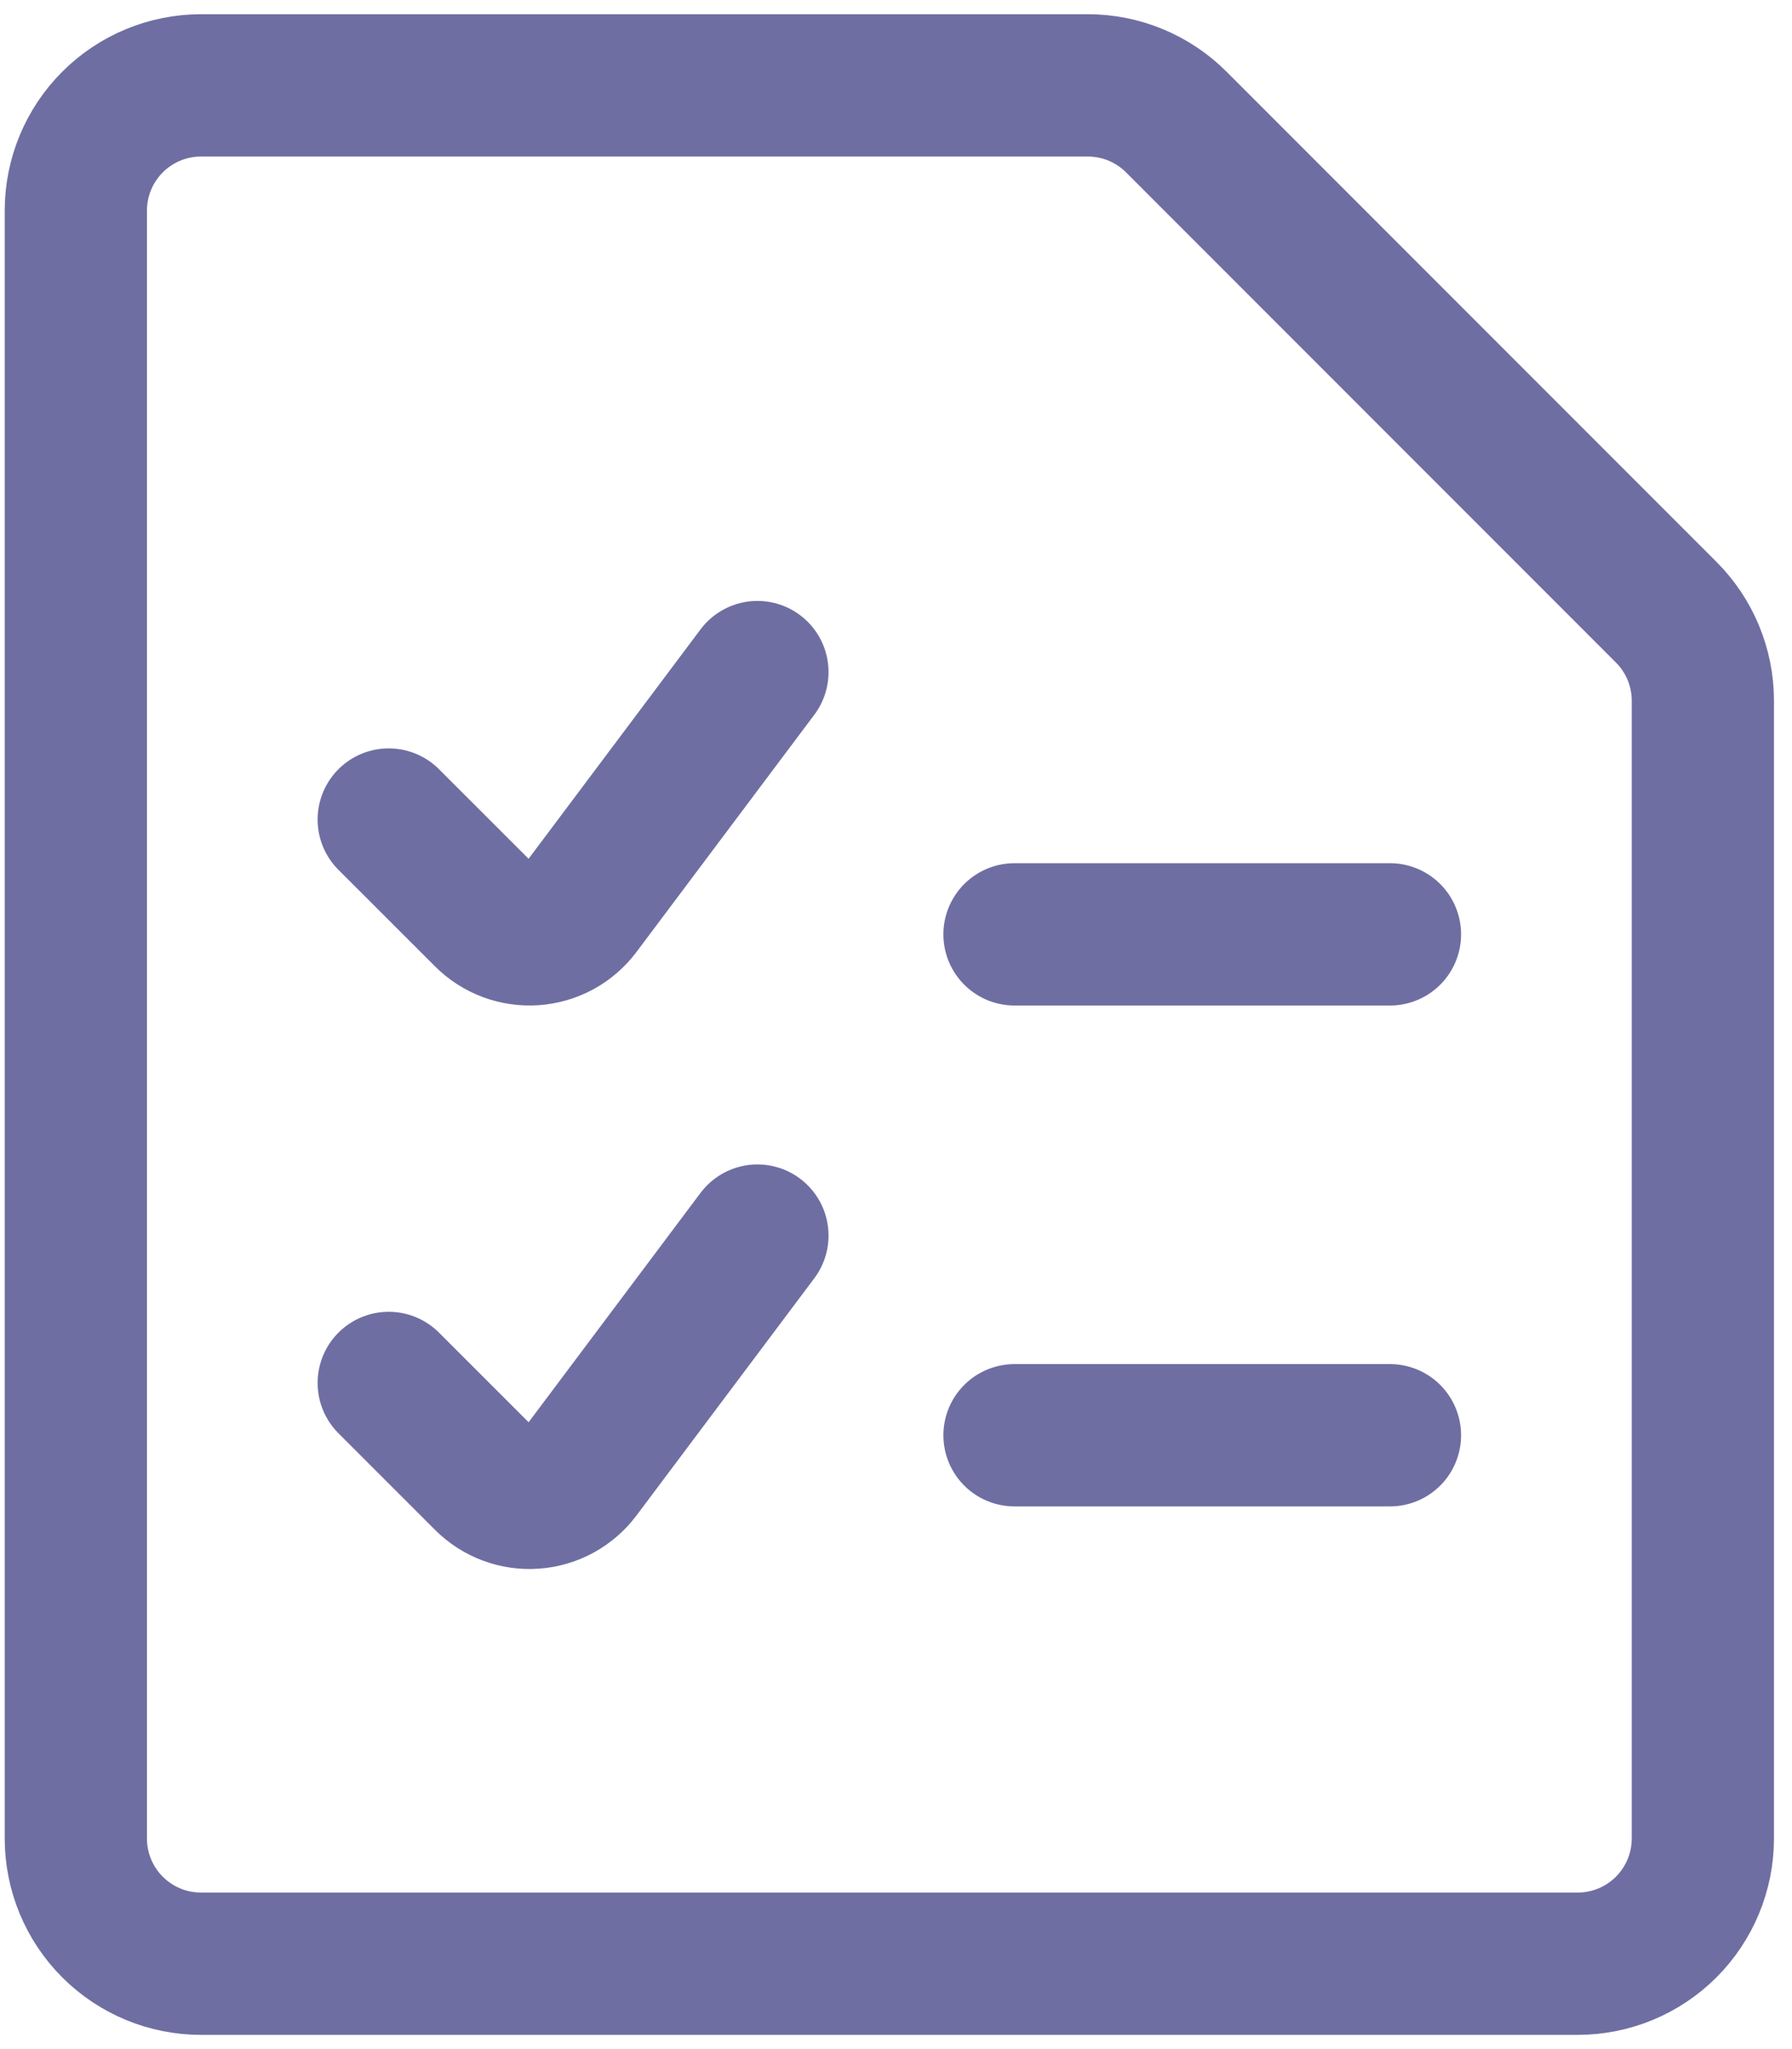
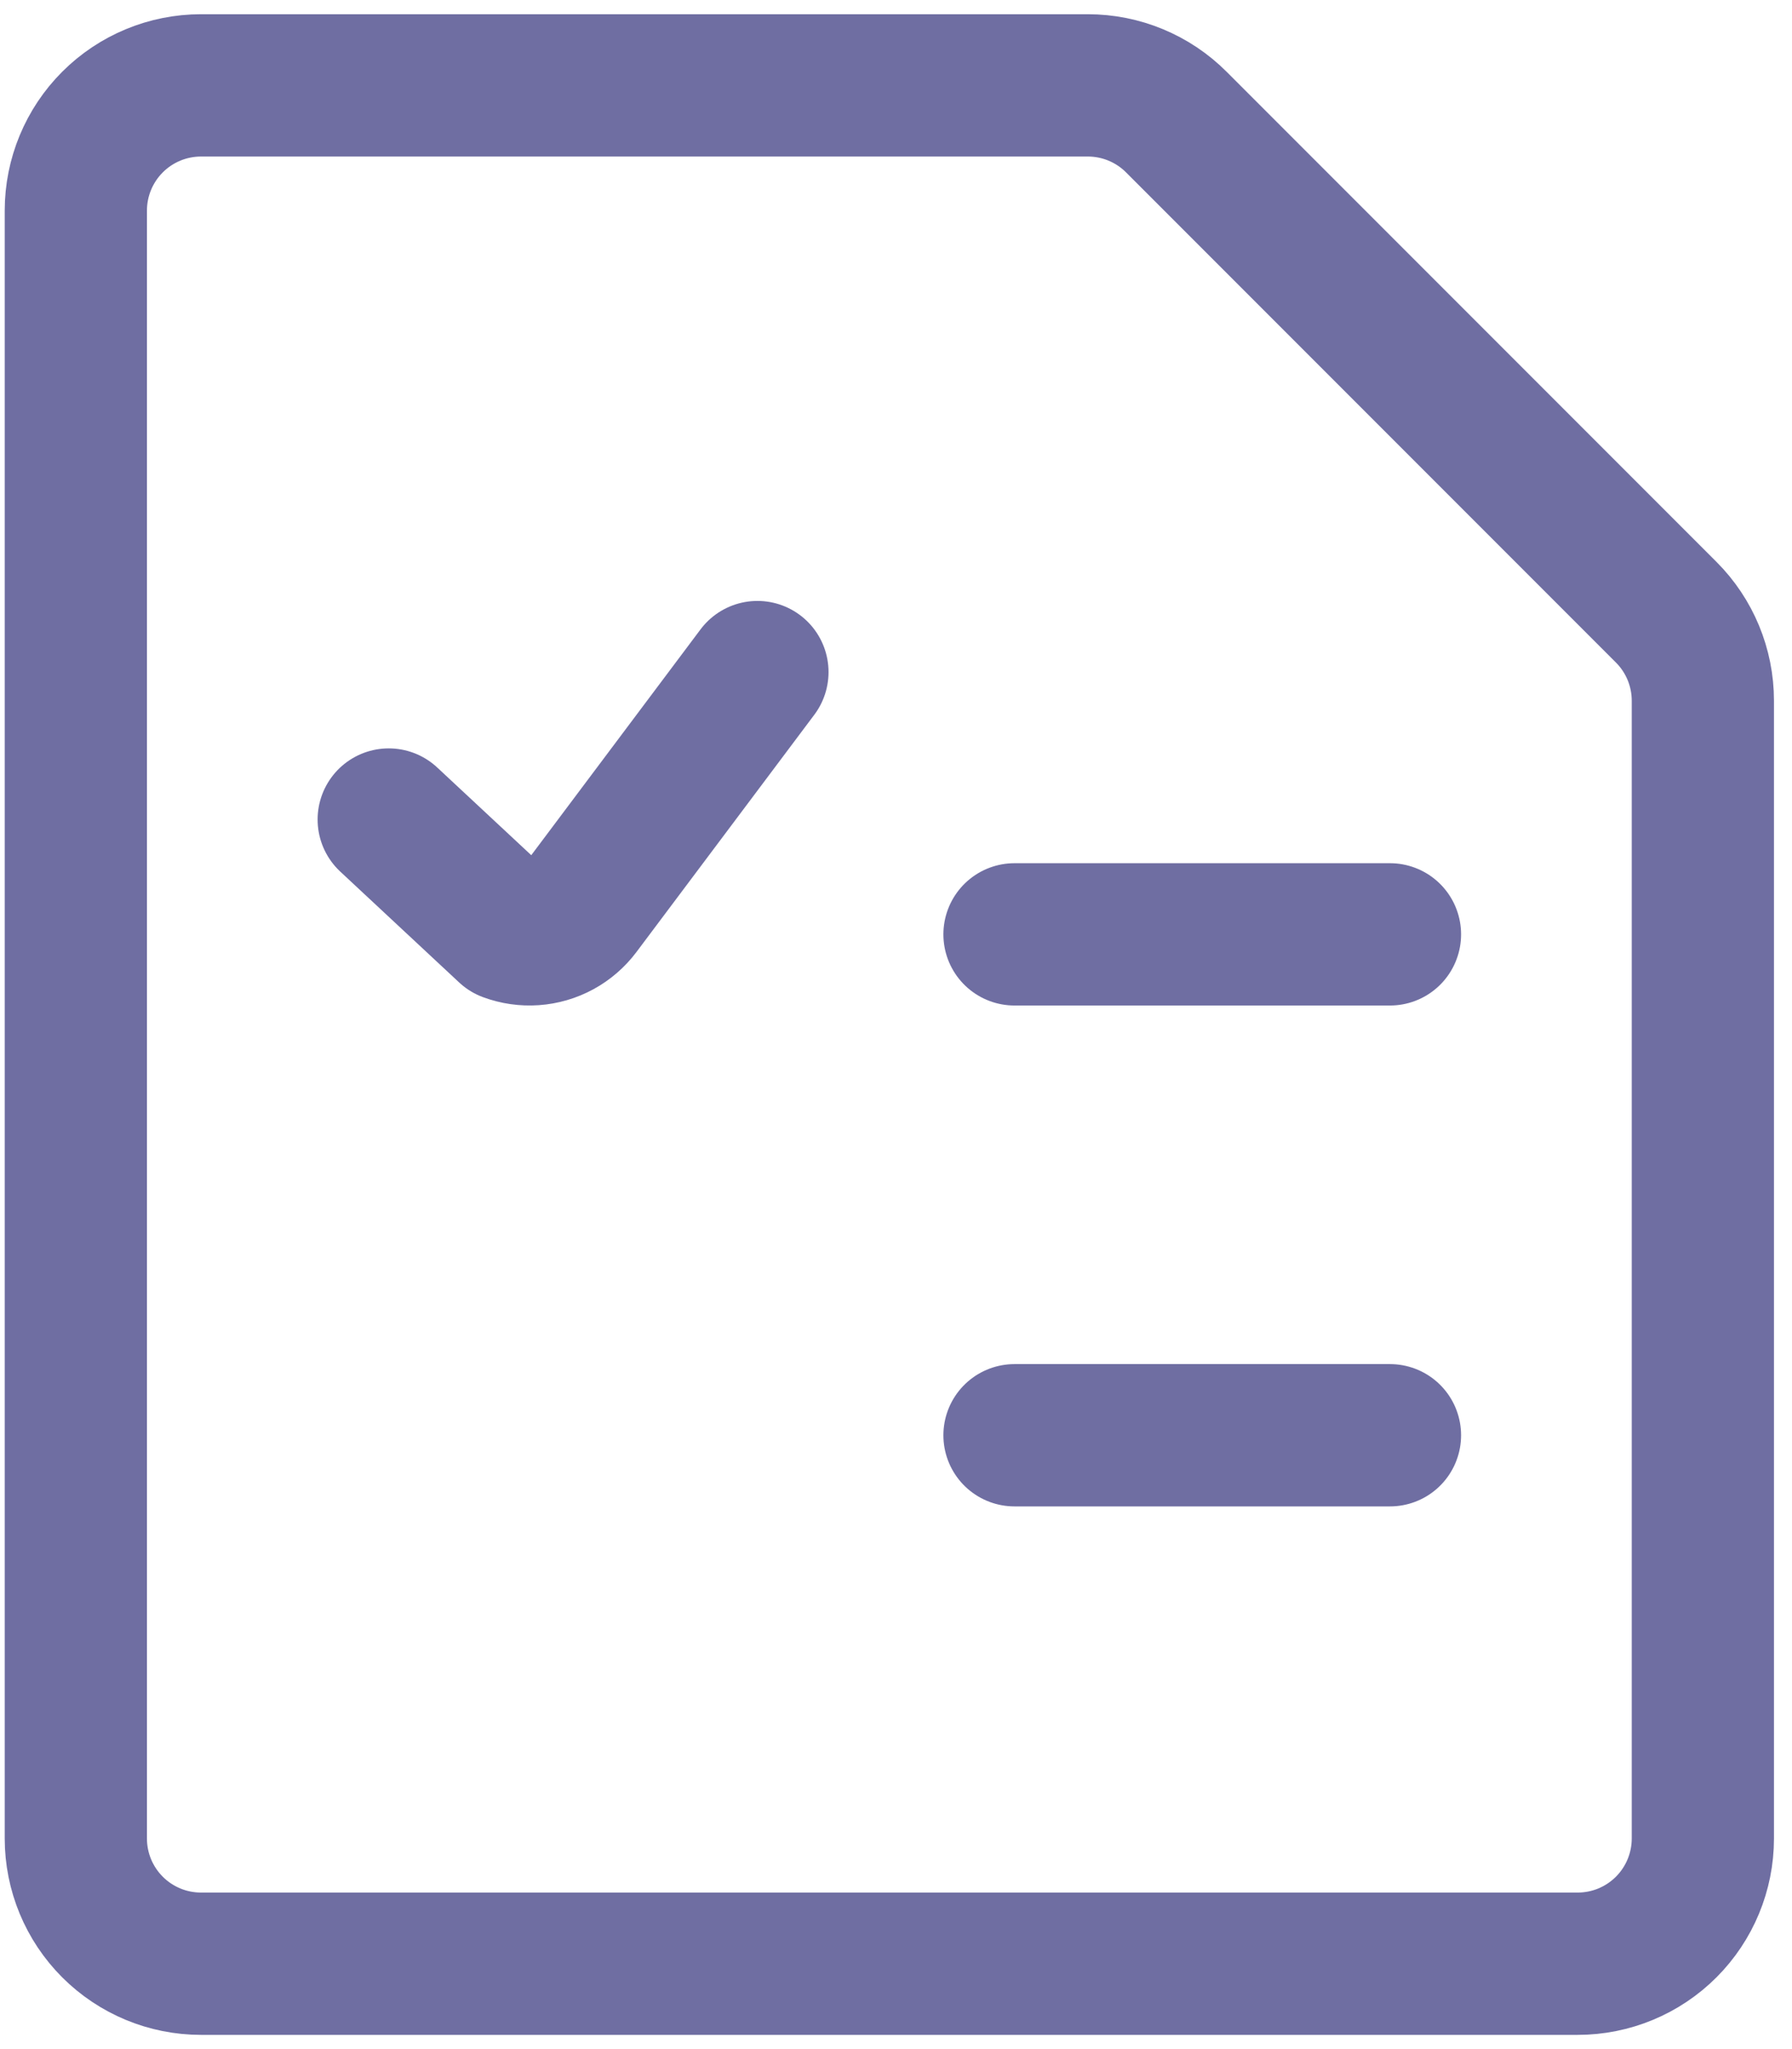
<svg xmlns="http://www.w3.org/2000/svg" width="63" height="72" viewBox="0 0 63 72" fill="none">
  <path d="M59.866 64.6C59.866 65.767 59.402 66.886 58.577 67.711C57.752 68.536 56.633 69 55.466 69H7.066C5.899 69 4.78 68.536 3.955 67.711C3.13 66.886 2.666 65.767 2.666 64.6V7.4C2.666 6.233 3.13 5.114 3.955 4.289C4.78 3.464 5.899 3 7.066 3H38.244C39.411 3 40.529 3.463 41.354 4.288L58.578 21.512C59.403 22.337 59.866 23.456 59.866 24.622V64.6Z" stroke="#6F6EA2" stroke-width="5" stroke-linecap="round" stroke-linejoin="round" />
-   <path d="M26.628 23.615L20.375 31.952C20.185 32.204 19.944 32.412 19.668 32.563C19.391 32.714 19.085 32.803 18.771 32.825C18.456 32.847 18.141 32.802 17.846 32.692C17.551 32.582 17.283 32.409 17.06 32.187L13.666 28.796" stroke="#6F6EA2" stroke-width="5" stroke-linecap="round" stroke-linejoin="round" />
-   <path d="M26.628 43.415L20.375 51.752C20.185 52.004 19.944 52.212 19.668 52.363C19.391 52.514 19.085 52.603 18.771 52.625C18.456 52.648 18.141 52.602 17.846 52.492C17.551 52.382 17.283 52.209 17.06 51.986L13.666 48.593" stroke="#6F6EA2" stroke-width="5" stroke-linecap="round" stroke-linejoin="round" />
+   <path d="M26.628 23.615L20.375 31.952C20.185 32.204 19.944 32.412 19.668 32.563C19.391 32.714 19.085 32.803 18.771 32.825C18.456 32.847 18.141 32.802 17.846 32.692L13.666 28.796" stroke="#6F6EA2" stroke-width="5" stroke-linecap="round" stroke-linejoin="round" />
  <path d="M35.666 32.831H48.866" stroke="#6F6EA2" stroke-width="5" stroke-linecap="round" stroke-linejoin="round" />
  <path d="M35.666 50.431H48.866" stroke="#6F6EA2" stroke-width="5" stroke-linecap="round" stroke-linejoin="round" />
</svg>